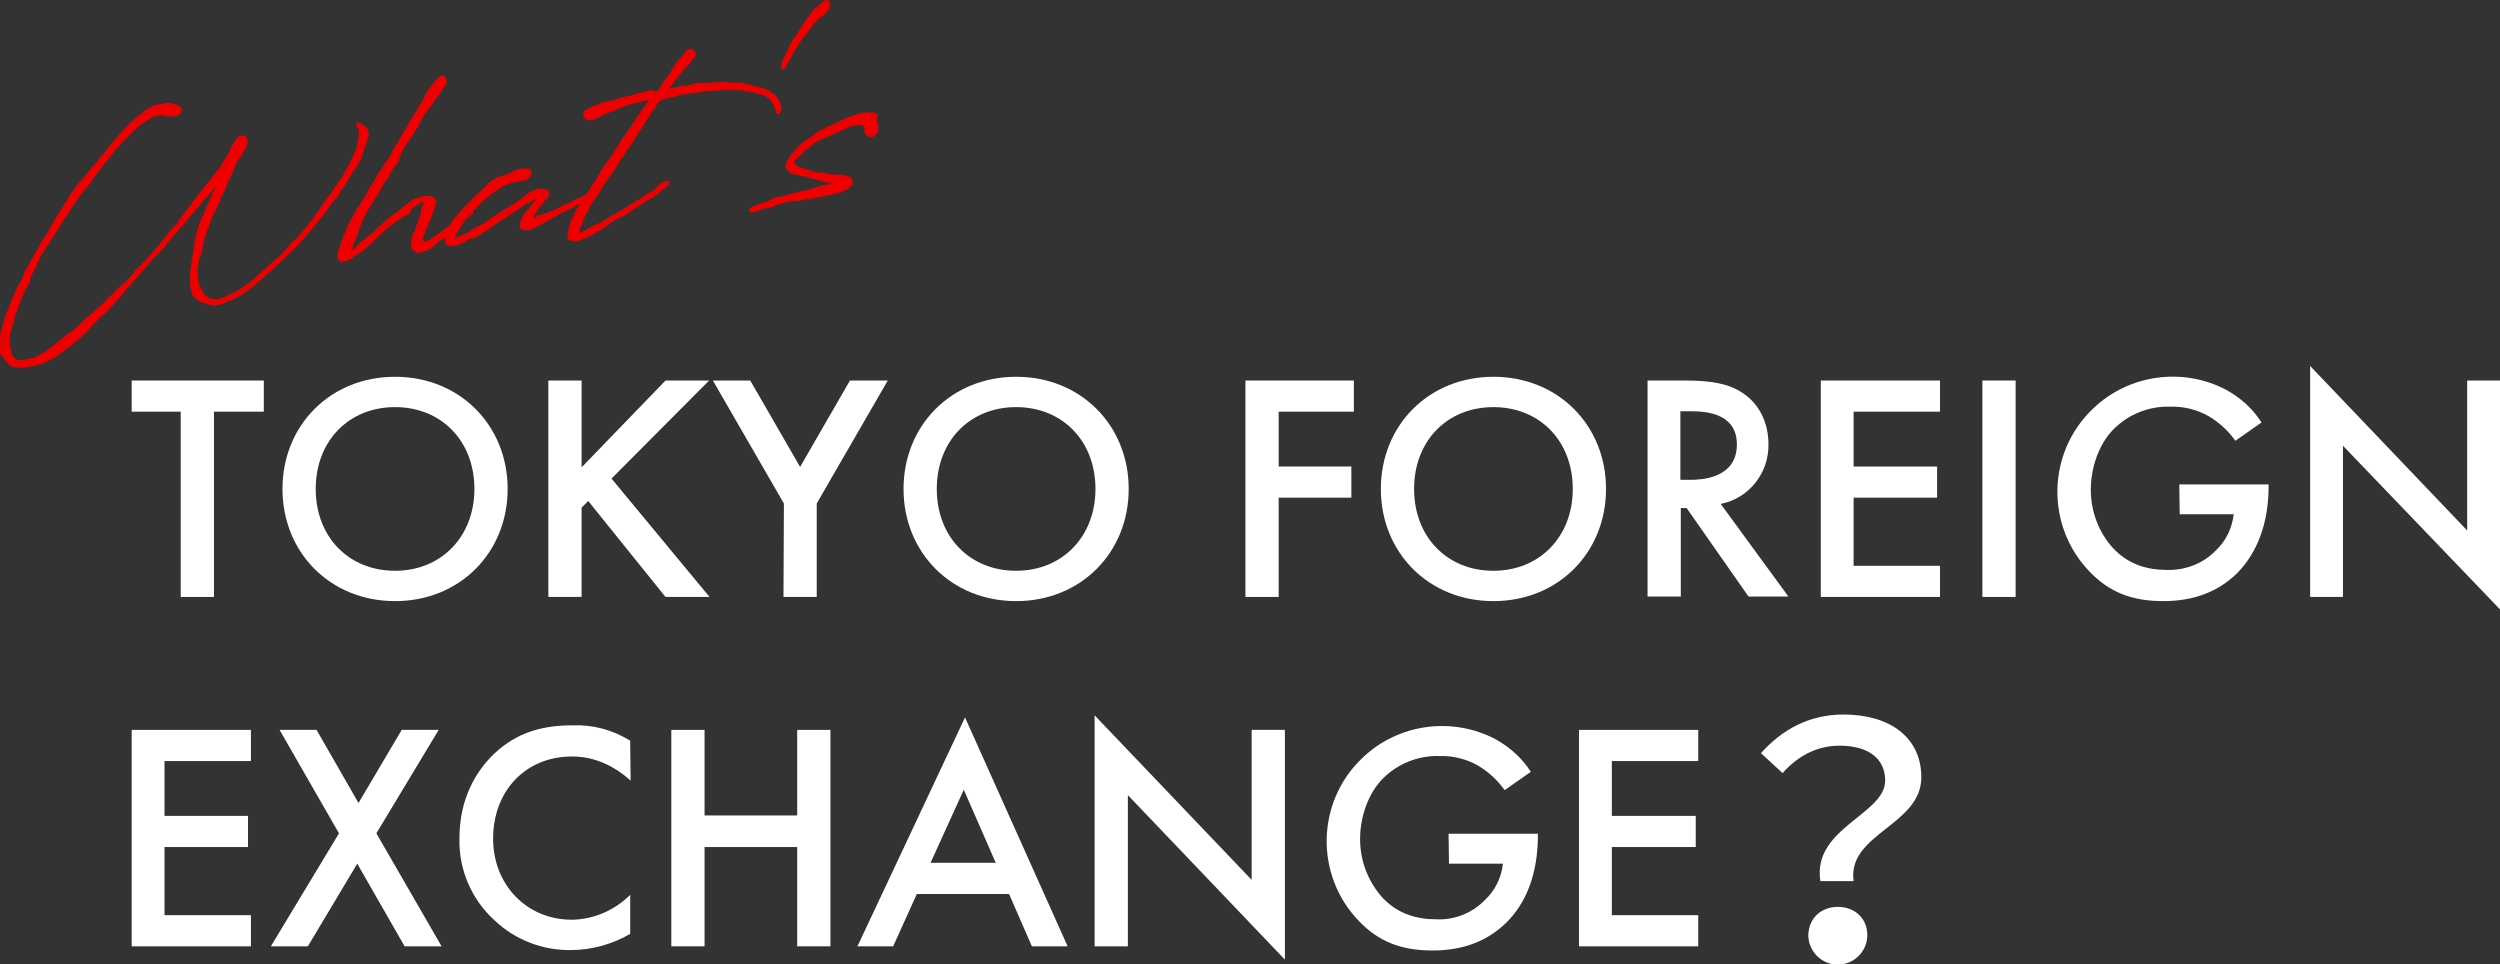
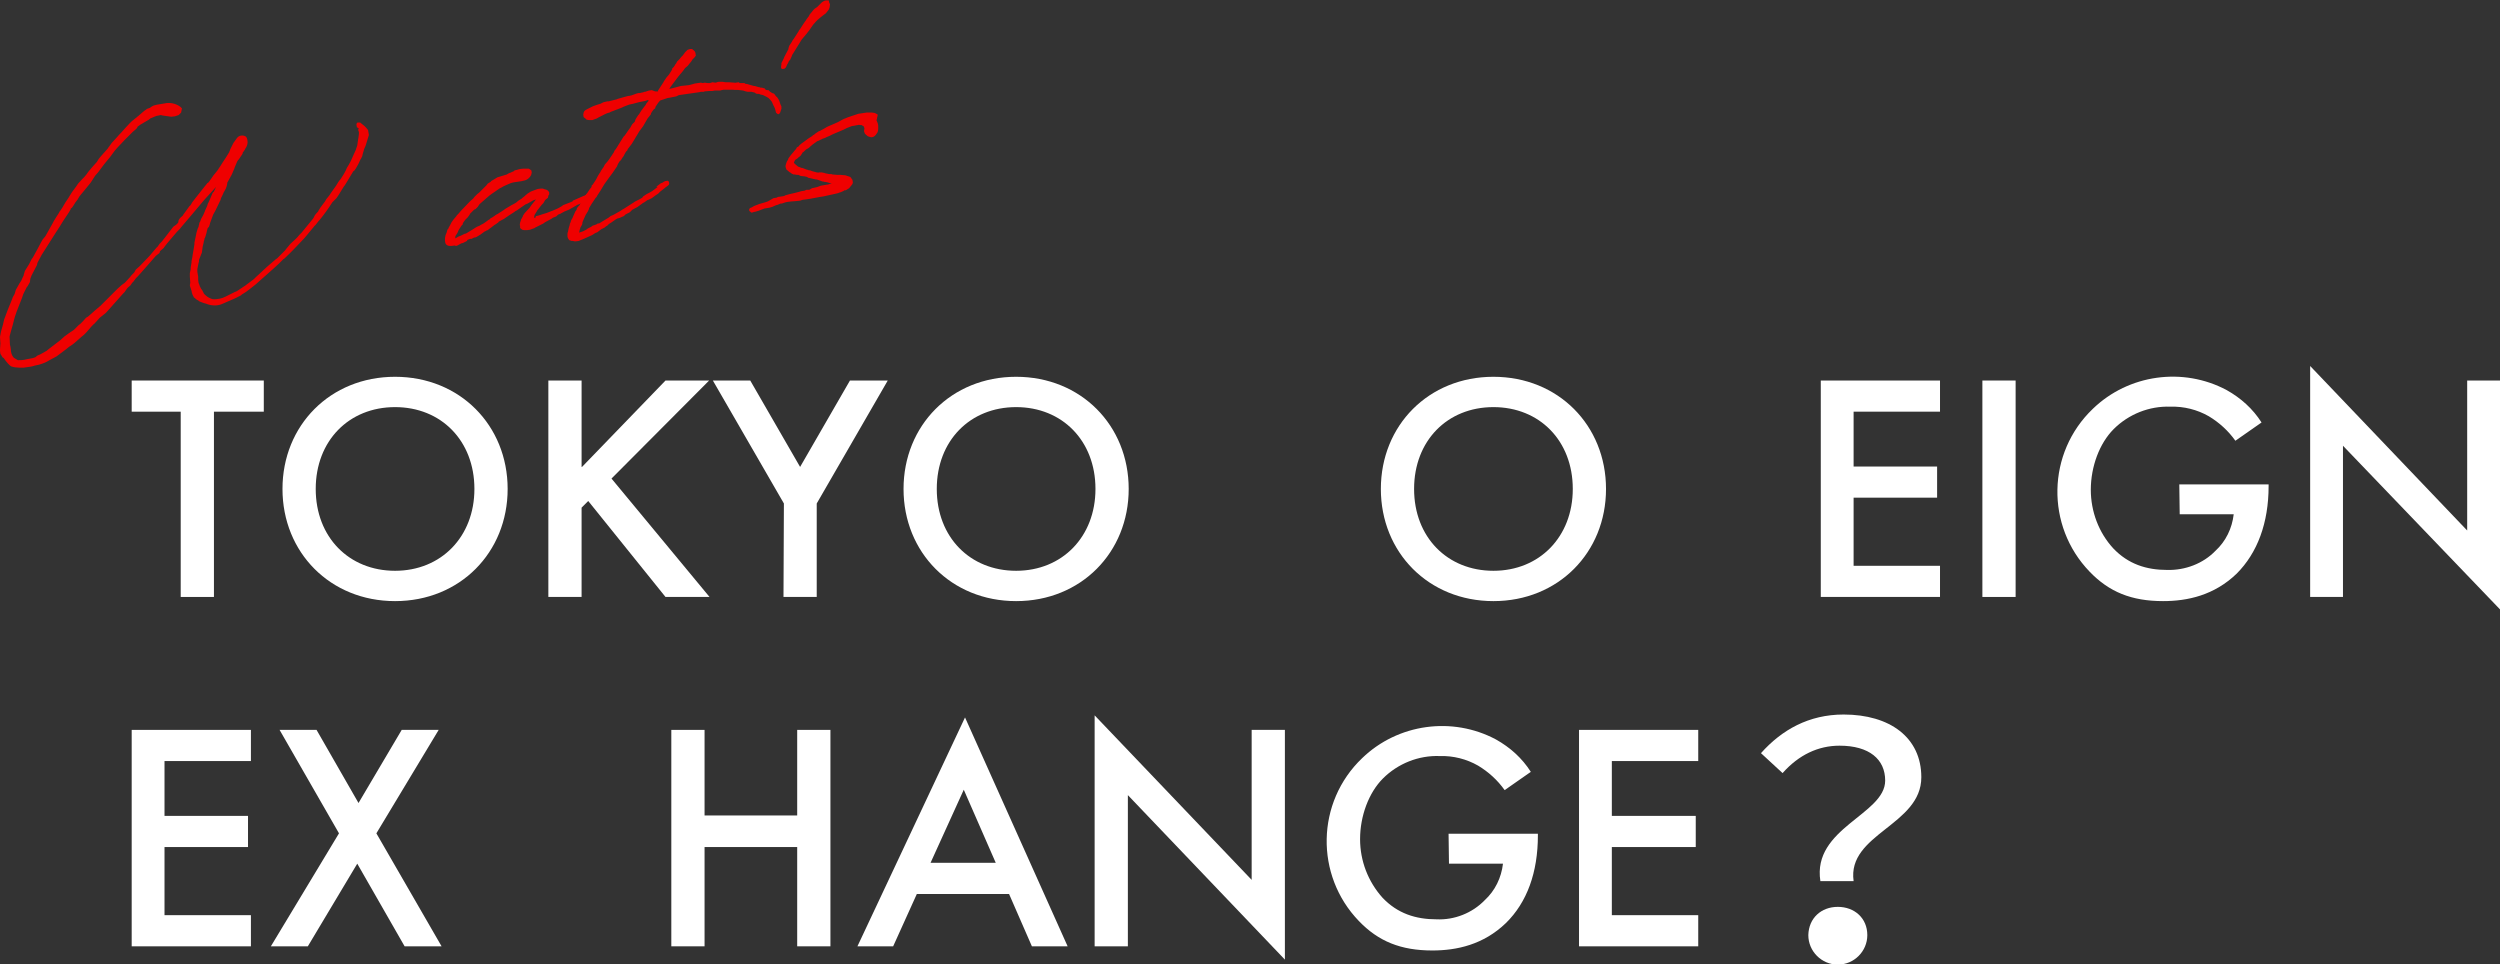
<svg xmlns="http://www.w3.org/2000/svg" version="1.1" id="レイヤー_1" x="0px" y="0px" viewBox="0 0 601.8 232.1" style="enable-background:new 0 0 601.8 232.1;" xml:space="preserve">
  <rect x="0" y="0" width="601.8" height="232.1" fill="#333333" stroke="none" />
  <style type="text/css">
	.st0{fill:#EF0000;}
	.st1{fill:#FFFFFF;}
</style>
  <g id="レイヤー_2_00000123411116558081925250000001765906825722550168_">
    <g id="デザイン">
      <path class="st0" d="M0.1,82.7L0,81.1l0.2-1.1c0,0,0.1-0.3,0.1-0.4l0.4-1.4c0.1-0.5,0.2-0.8,0.3-1.3l0.9-2.4l0.9-2.2l0.3-0.8    l0.4-0.7l0.1-0.3l0.2-0.7l0.9-1.6l0,0l0.4-0.6l0.4-0.9l0.2-0.4l0-0.1l0.3-1L7,63.6l0.4-0.8l0.2-0.4L7.9,62L9,60l0.9-1.7l0.4-0.7    l0.6-0.7l0.9-1.6l0.9-1.6l0.2-0.4l0.8-1.3l0.2-0.3c0.1-0.2,0.3-0.4,0.4-0.7l0.3-0.4L15,50l0.7-1.2l0.8-1.2l0.3-0.5l0.5-0.8    l1.1-1.5l0.4-0.6l1-1.1l0.5-0.5l0.5-0.6l0.5-0.7l1.1-1.3l0.9-1l0.5-0.8l0.5-0.6l1.6-1.8l0.2-0.3l0.3-0.4c0.2-0.2,0.3-0.5,0.5-0.7    l1.1-1.2l0.8-0.9l0.3-0.3l0.8-0.9l1.2-1.3l0.6-0.6l0.5-0.4l1.1-0.9l1.4-1.2l0.3-0.2l0.4-0.3L36,26l0.6-0.4l0.4-0.2l0.8-0.2    l1.8-0.3c1.3-0.3,2.7,0,3.8,0.8l0.4,0.4l-0.2,1L43,27.7L42.1,28l-0.9,0.1l-1.4-0.2l-0.7-0.1c-0.1,0-0.2-0.1-0.4-0.1l-1,0.2    L37.4,28l-1.2,0.5c-0.2,0.2-0.5,0.4-0.7,0.5l-1.7,1l-0.7,0.5L33,30.8l-0.4,0.4L32,31.7l-0.4,0.4l-1.1,1.1l-0.3,0.3l-0.2,0.2    l-1.7,1.8l-0.7,0.8l-1.1,1.5l-1.4,1.7l-1.5,2l-0.7,0.8l-0.9,1.4l-0.2,0.3l-1.3,1.6L20,46.2l-0.9,1.1L18.7,48l-0.6,0.8l-0.5,0.8    l-0.2,0.3l-0.2,0.2C17,50.2,17,50.3,17,50.4l-0.4,0.7l-1.2,1.8c0,0.1-0.2,0.2-0.2,0.3l-0.8,1.3l-1.1,1.7L10,61.4l-1,1.9l-0.1,0.5    l-1.3,2.5l-0.3,0.8l-0.1,0.8l-0.5,0.9l-0.3,0.4c-0.2,0.5-0.6,1.1-0.8,1.6l-0.3,0.9c-0.5,1.4-1.2,2.9-1.7,4.5    c-0.1,0.2-0.1,0.5-0.2,0.7c-0.1,0.3-0.2,0.9-0.3,1.2l-0.4,1.4L2.3,81l0.1,2l0.1,0.4c0,0.2,0.1,0.4,0.1,0.6c0,0.8,0.2,1.5,0.7,2.1    l1,0.6c0.1,0,0.1,0,0.2,0c0.5,0,0.9,0,1.4-0.1l0.4-0.1l1.6-0.3l0.3-0.1L8.5,86L9,85.6l0.7-0.3l1.6-0.9l0.2-0.2l3-2.3l1-0.9    l1.1-0.8l1.2-0.8l0.3-0.3l0.5-0.5l0.4-0.4l0.3-0.2l0.7-0.7l0.7-0.8l0.5-0.3l1.7-1.5l1.3-1.1l0.4-0.4l0.5-0.5l0.4-0.4l0.6-0.6    l0.6-0.6l1.6-1.6l1-0.9l0.7-0.5l0.2-0.2l1.1-1.2l0.4-0.5l0.6-0.6l0.4-0.7l1-0.9l2.3-2.4l1.6-1.9l0.4-0.4l0.4-0.6l0.5-0.5l0.8-1    l2-2.6l0.4-0.3l0.3-0.2c0.2-0.2,0.3-0.3,0.5-0.5L43,53c0.2-0.4,0.6-0.8,1-1.1l0.1-0.2l1.6-2.2l0,0.1c0.2-0.3,0.4-0.5,0.5-0.8    l1-1.3l2.7-3.4l0.3-0.2l0.3-0.4l0.9-1.3l0.9-1.1l0.8-1.2l0.5-0.8l0.8-1.2l0.8-1.3c0-0.2,0.2-0.4,0.2-0.6l0.8-1.6l0.8-1.1    c0.4-0.6,1.1-0.8,1.8-0.6c0.4,0.1,0.8,0.4,0.8,1.7c0,0.1-0.1,0.4-0.1,0.5l-0.2,0.5l-0.2,0.3l-0.2,0.4l-0.5,0.7c0,0.1,0,0.1,0,0.2    l-1,1.5l0-0.1c-0.1,0.2-0.3,0.4-0.4,0.7l-0.5,1.2c0,0.1-0.1,0.2-0.1,0.3L55.8,42l-1.1,2l0,0.2l-0.1,0.5l-0.2,0.6l-0.2,0.4    l-0.4,0.7c-0.1,0.4-0.4,0.8-0.6,1.3c0,0.1-0.1,0.3-0.1,0.4l-1.2,2.5l-0.6,1.1c-0.2,0.6-0.5,1.3-0.7,1.9l-0.1,0.4l-0.2,0.6L50,54.9    l-0.2,0.7l-0.1,0.5l-0.3,1l-0.2,0.4l0,0.2c-0.1,0.3-0.2,0.5-0.2,0.8l-0.2,0.8l-0.2,1.5L48,62.3c0,0.1-0.1,0.2-0.1,0.3l0,0.3    l-0.1,0.4c0,0.2-0.1,0.3-0.1,0.5c0,0.1-0.1,0.3-0.1,0.5l-0.1,0.5l0,0.6l0.2,1.2l0,0.8l0.1,0.7l0.2,0.5l0.1,0.3    c0.1,0.2,0.2,0.4,0.3,0.6c0.1,0.1,0.2,0.3,0.3,0.4l0.1,0.2l0.3,0.6c0.1,0.1,0.3,0.3,0.3,0.3c0.5,0.5,1.1,0.8,1.7,1    c0.6,0.1,1.2,0,1.8-0.1c0.5-0.1,1-0.3,1.4-0.5l1.4-0.7l0.8-0.4l0.5-0.2l2.1-1.4l2-1.5l0.5-0.5l1.3-1.2c0.5-0.4,0.9-0.9,1.4-1.3    l2.1-1.8l0.3-0.2l1.9-1.9l0.3-0.4l1-1.2l1.2-1.1l0.4-0.4l0.6-0.7l0.3-0.3l0.2-0.2l2.7-3.3l0.2-0.3l0.3-0.6l0.4-0.5l0.4-0.4l0-0.1    l0.2-0.3l0.3-0.5l1.2-1.6l0.2-0.4l0.8-1l0.6-0.9l1-1.4c0.3-0.5,0.7-1.2,1.1-1.6l0.7-1.1l0.5-0.9l0.3-0.7c0.6-0.9,1.1-1.9,1.5-2.9    l0.6-1.3l0.4-1.2l0.2-1.4c0-0.1,0.1-0.5,0.1-0.6l0.1-0.8l0-0.4l-0.2-0.6L86.4,31l-0.1-0.1l-0.4-0.3L85.8,30l0.1-0.4l0.2-0.1l0.6,0    l1,0.8l0.4,0.4l0.5,0.6l0.2,1.2L88,35.1L87.6,36l0,0.1l-0.3,1l-0.1,0.5l-0.4,0.8l0-0.1c-0.4,1-0.9,1.9-1.5,2.8l0-0.1L85,41.3    l-1.5,2.5c-0.2,0.3-0.4,0.6-0.5,0.8L82.7,45l-1.1,1.8L81,47.7l-0.5,0.5l-0.2,0.2L80,48.7c-1,1.6-2.2,3.2-3.1,4.3l-0.2,0.2L76,54.1    l-0.3,0.3l-1.9,2.3l-0.5,0.6c-1.6,1.7-3.1,3.3-4.8,4.9l-0.3,0.2l-1,1l-1.3,1.2l-4.4,3.9l-1.4,1.1c-0.6,0.5-1.2,0.9-1.9,1.3    L58,71.1c-0.8,0.4-1.5,0.8-2.3,1.1l-2.3,1c-1.2,0.5-2.6,0.4-3.8-0.1c-0.1,0-0.2-0.1-0.4-0.1c-0.4-0.1-0.8-0.3-1.3-0.5l-0.2-0.2    c0,0-0.1,0-0.4-0.2l-0.7-0.6l0-0.1c-0.2-0.3-0.3-0.5-0.4-0.9l-0.1-0.5l0,0l-0.3-0.9l-0.1-0.4l0.1-0.7l-0.1-1.3l0-0.3    c0-0.1,0-0.3,0-0.7l0.1-0.4l0.1-0.5l0-0.4l0.2-1.2l0-0.3l0.1-0.5l0.1-0.5l0.1-0.7c0.2-1,0.3-1.8,0.4-2.4l0-0.4l0.3-1.4l0.2-1    l0.3-1l0.2-0.4c0-0.3,0.2-0.7,0.2-1l0.2-0.3l0.2-0.6l0.5-0.9l0.4-0.9c0-0.1,0.1-0.2,0.1-0.3l0.5-1.1l0.1-0.4l0.3-0.6l0.9-2.1    l0.3-0.3L52,45c-1,1.1-2,2.2-2.9,3.2L45.9,52l-2.3,2.7l0,0l-0.3,0.4l-0.7,0.7l-2.3,2.7l-0.7,0.9l-0.2,0.3l-0.7,0.6l-0.2,0.2    c0,0.1-0.1,0.3-0.1,0.4l-0.9,0.7l-1.3,1.5L34,65.6l-0.9,1L32.7,67l-0.6,0.8l-0.3,0.3l-0.4,0.6l-0.7,0.6L30.2,70l-0.2,0.3l-0.4,0.4    l-0.8,0.9l-2.4,2.7l-0.9,1L24,76.5c-0.5,0.5-1,1.2-1.5,1.6l-0.5,0.5L20.8,80l-0.6,0.6L19.7,81L18,82.5l-0.5,0.4l-0.9,0.6L16,84    l-1.6,1.2l-0.8,0.6l-1.5,0.8C11,87.3,9.7,87.8,8.4,88l-0.7,0.2l-0.6,0.1l-0.7,0.1l-0.7,0.1l-0.6,0l-0.5,0c-0.6,0-1.3-0.1-1.9-0.3    c-0.2-0.1-0.4-0.3-0.6-0.5l-0.2-0.2l-0.5-0.6l-0.5-0.7L0.6,86l-0.3-0.5l-0.2-0.3l-0.1-0.7l0-0.4L0.1,82.7z" />
-       <path class="st0" d="M102.3,55.7l-0.1,0.5l-0.2,0.6l-0.1,0.5c0,0.2-0.1,0.3-0.1,0.5l0.1,0.2l0.2,0.2l0.2,0c0.1,0,0.2,0,0.4-0.1    l0.5-0.3l0.2-0.1l1.9-1.3l0.3-0.1l2-1.6c0,0,0.1,0,0.1-0.1l1.1-0.8l0.3-0.2l0.3-0.3l0.6-0.4c0.3-0.2,0.5-0.5,0.8-0.7l0.2-0.1    l0.5-0.4l0.5-0.5l0.8-0.6l0.5-0.2l0.3,0.1l0.2,0.3l0.1,0.4l-0.1,0.4l-0.5,0.2c-0.2,0.1-0.3,0.2-0.5,0.3l-0.6,0.4l-0.2,0.2    l-0.6,0.5c-0.6,0.6-1.3,1.2-2,1.8l-0.5,0.4l-0.2,0.1l-0.2,0.3l-0.3,0.4l-0.4,0.3l-0.1,0.1c-0.1,0.1-0.2,0.2-0.3,0.3l-0.1,0.1    l-0.5,0.4l-0.3,0.3l-0.3,0.1l-0.5,0.3l-0.4,0.3l-0.9,0.8l-0.1,0.1l-0.4,0.4l-0.4,0.2l-0.5,0.3l-0.5,0.2l-0.5,0.1l-0.3,0.1    l-0.4,0.2c-0.2,0-0.3,0-0.5,0c-0.1,0-0.3,0.1-0.4,0.1l-0.5-0.3c-0.1-0.1-0.1-0.2-0.2-0.2l-0.4-0.2l-0.3-0.5l0-1l0-0.9l0.1-0.5    l0.3-1c0,0,0.3-0.4,0.3-0.4l0.2-0.5l0.1-0.3l0.2-0.7l0.3-0.7c0.1-0.5,0.3-1,0.5-1.5l0.3-1l0.1-0.9c0.4-0.5,0.5-1,0.5-1.6l0-0.1    c-0.3,0.1-0.6,0.2-0.9,0.4l-0.9,0.6l-0.3,0.1c-0.1,0.1-0.3,0.2-0.4,0.3l-0.5,0.5l0,0.1L98.9,51l-0.4,0.4L97.4,52l-0.2,0.1    l-0.6,0.4l-0.2,0.1l-2.6,1.9l-0.5,0.4l-1,0.9l-1,0.9l-1.6,1.6l-1.4,1.3l-1.2,1l-0.3,0.2l-0.4,0.2l-0.7,0.4l-0.7,0.5l-0.7,0.5    l-0.6,0.3l0,0l-0.6,0.2l-0.7,0.1l-0.5,0l-0.6-0.5l-0.1-0.6l0.1-0.8l0.2-0.8c0-0.1,0.1-0.4,0.1-0.4l0.3-1l0.2-0.5l0.4-1.1l0.3-0.8    l0.2-0.4c0.2-0.4,0.5-1.1,0.6-1.5l0.1-0.4l0.7-1.2l0.4-0.7l0.7-1.2l0.3-0.8l0.6-0.7l0.5-0.8l0.2-0.3l0.7-1.2l0.2-0.3l0.2-0.2    l0.3-0.6l0.1-0.4l0.3-0.5l0.5-0.7c0.2-0.4,0.5-0.9,0.8-1.3l0.9-1.8l0.4-0.3c0.8-1.3,1.8-2.9,2.7-4.2l0.1-0.1c0-0.1,0-0.1,0-0.2    l0.1-0.3l0.3-0.4l0.3-0.6l0.2-0.3l0.7-1l0.2-0.4l0.1-0.3l0.6-1c0-0.2,0.2-0.3,0.2-0.5l0.4-0.5l0.8-1.4l0.5-0.9l1-1.6l0.4-0.6    c0.3-0.5,0.7-1.1,1-1.7l0.1-0.1c0-0.1,0-0.1,0-0.2l0.6-0.8l0.2-0.5l0.2-0.5c0-0.1,0.1-0.1,0.1-0.2l1-1.5l0.6-0.8l1.2-1.5    c0.6-0.7,1.2-1,1.6-0.9c0.7,0.1,1,1.5,0.8,1.9l-1.2,1.8l-0.9,1.3l-0.7,0.9l-0.7,1.1l-0.8,1l-1.4,2l-0.4,0.8l-0.2,0.4l-0.5,1.1    l-0.4,0.5l-1.9,3l-0.5,0.6l-0.4,0.7l-0.2,0.4l-0.3,0.4l-0.2,0.4c-0.2,0.2-0.3,0.6-0.4,0.8L96,38.7l-0.4,0.7l-0.8,0.9l-0.4,0.6    c0,0.1,0,0.1,0,0.2l-0.7,1.2l-0.4,0.8l-0.5,0.5c-0.7,1.2-1.5,2.6-2.2,3.7c-0.4,0.8-0.9,1.5-1.4,2.3L89,49.9l-0.2,0.3    c-0.4,0.7-0.8,1.5-1.4,2.6l-0.1,0.4c0,0.3-0.2,0.4-0.3,0.7l-0.6,1.3l-0.1,0.6l-0.7,1.7c-0.1,0.3,0,0.1-0.1,0.4l-0.6,1.7    c0,0.2-0.1,0.4-0.1,0.6l0.1,0l0.5-0.4l0.3-0.4l0.5-0.4l0.2-0.3l0.3-0.3l0.8-0.7l0.2-0.1l0.4-0.4l1.5-1.1l0.4-0.3l0.2-0.2l0.4-0.5    l0.1-0.1c0.3-0.2,0.5-0.5,0.8-0.7l0,0.1l1.5-1.5l1.3-1l1-0.7l0.1,0c0.5-0.4,0.7-0.6,1-0.9l0.4-0.3l0.9-0.7l1.3-1l0.5-0.3l1.3-0.5    l0.2,0c0.9-0.4,2-0.5,2.9-0.2c1.5,0.5,1.2,1.4,0.8,2.6c-0.2,0.6-0.5,1.2-0.6,1.6c0,0.2-0.1,0.4-0.2,0.6c-0.2,0.6-0.4,1-0.6,1.4    l-0.6,1.5L102.3,55.7z" />
      <path class="st0" d="M127.5,50l0.4-0.6l0.4-0.5l0,0l0.5-0.6L129,48l0,0l-0.6,0.2l-1.4,0.8l-0.5,0.2l-1.6,1.1l-0.4,0.3l-0.4,0.2    l-0.4,0.3l-1.1,0.7l-1.3,0.9l-0.4,0.2l-0.9,0.5l0,0.1l-0.7,0.5l-0.2,0.1c-0.3,0.2-0.6,0.5-0.9,0.7l-0.3,0.2l-0.5,0.4l-0.3,0.1    c-0.1,0.1-0.3,0.2-0.4,0.2c-0.4,0.3-0.7,0.5-1.1,0.8l-1,0.6l-0.5,0.1l-0.6,0.3l-0.4,0c-0.1,0.1-0.2,0.1-0.5,0.2    c-0.1,0.1-0.2,0.2-0.2,0.3l-1,0.5l-0.4,0.1l-0.9,0.5l-0.3,0.1l-0.4-0.1c-1,0.2-1.9,0.2-2.2-0.6c-0.2-0.8-0.1-1.7,0.3-2.5l0.2-0.7    l0.3-0.4c0,0,0-0.1,0-0.1l0.4-0.7l0.3-0.6l0.5-0.7l0.6-0.7l0.2-0.3l0.4-0.4l0.5-0.6l2.3-2.4l0.7-0.6l0.3-0.4l0.6-0.6l0.1-0.1    l0.4-0.3l1-1l0.8-0.8l0.3-0.4l0.8-0.5l0-0.1l0.5-0.3l0.2-0.1c0.3-0.2,0.5-0.3,0.8-0.5L122,42l0.5-0.3l0.3-0.1    c0.3-0.1,0.6-0.3,0.9-0.4l0.2-0.2l0.5-0.1l0.3-0.1l0.4-0.1l0.8-0.1l1.1,0c0.1,0,0.2,0,0.3,0l0.6,0.4l0.1,0.5l-0.1,0.5    c-0.3,0.8-1.1,1.4-1.9,1.5c-0.1,0-0.3,0.1-0.4,0.1l-2,0.3l-0.4,0.1l-0.3,0.1l-0.7,0.3l-0.9,0.4l-1.1,0.6l-1.3,0.9l-0.3,0.2    l-0.7,0.5l-2.3,2l-0.2,0.2l-0.4,0.6l-0.5,0.5l-0.4,0.2l-0.4,0.4l-0.1,0.1l-0.5,0.5l0,0.1l-0.5,0.7l-0.6,0.6l0,0l-0.3,0.4l-0.2,0.3    l-0.1,0.2c0,0.1,0,0.1,0,0.2l-0.3,0.3l-0.2,0.3l-0.5,0.8l-0.3,0.7l-0.2,0.3l-0.2,0.3l-0.1,0.2l0,0.1l0,0.4    c0.4-0.2,0.6-0.4,0.9-0.5l0.5-0.2l0.8-0.4l0.4-0.1l1.8-1.1l0.3-0.2l0.5-0.3l0.7-0.3l0.3-0.2c0.5-0.2,0.9-0.5,1.3-0.8l0.4-0.3    l0.5-0.3l0.1-0.2l0.3-0.1l0.6-0.4l0.4-0.3l0.4-0.2l1.4-0.9l0.4-0.3l1.5-0.9l0.2-0.1l0.9-0.5l0.6-0.5l0.8-0.5l0.2-0.2l0.4-0.3    l0.2-0.2l0.6-0.5l0.8-0.5l1.6-0.6l0.7-0.1l0.6,0l0.5,0.2l0.1,0c0.4,0.1,0.7,0.3,0.9,0.7l0,0.3l0,0.2l-0.2,0.3l-0.1,0.5l-0.5,0.4    l-0.2,0.2l-0.4,0.7l-0.4,0.4l-1.1,1.4l-0.1,0.2l-0.5,0.8l-0.1,0.3l0,0.3c0,0.2-0.1,0.2-0.2,0.2c0,0,0.3-0.1,0.5-0.1L129,52l0.2,0    l0.7-0.2l0.6-0.2l0.3-0.1l0.7-0.2l1.8-0.7l0.2-0.1l0.5-0.2l0.6-0.3l0.5-0.3l0.2-0.1l0.2-0.2l1.8-0.7l0.5-0.2l0.1-0.2l2.5-1.1    l0.5-0.2l1-0.4c0.1,0,0.2,0,0.4,0.1c0.2,0,0.3,0.1,0.5,0.1l0,0.8l-0.5,0.5l-0.6,0.1l-0.8,0.3l-0.6,0.4l-0.3,0l-0.7,0.3l-0.3,0.1    l-1.2,0.7l-0.9,0.5l-1,0.4l-1.1,0.6l-0.3,0.1l-0.2,0.1l-0.4,0.4l-0.5,0.2l-0.3,0.1l-0.4,0.3l-0.2,0.1l-1.3,0.7l-0.4,0.3l-1.4,0.7    l-0.6,0.3c-0.1,0.1-0.3,0.2-0.4,0.2l-0.8,0.3l-0.7,0.1l-0.5,0l-0.3,0l-0.4-0.1l-0.5-0.4l0-0.5c-0.1-0.2-0.1-0.5,0-0.8l0.2-0.6    l0-0.1l0.4-0.7l0.1-0.3l0.4-0.6L127.5,50z" />
      <path class="st0" d="M157.7,22l0.7,0l0-0.2l1.3-2l0.1-0.2l0.6-0.9l0.6-0.7l0.2-0.3l0.5-0.8l0.1-0.2c0-0.1,0-0.1,0-0.2l0.4-0.4    l0.2-0.3l0.1-0.2l0.3-0.4l0,0l0.2-0.4l0.6-0.6l0.4-0.5l0.2-0.2l0.2-0.2l0.5-0.7l0.6-0.6l0.6-0.2l0.5,0l0.6,0.5l0.2,0.4l0.1,0.7    l-0.3,0.4l-0.5,0.5l-0.3,0.5l-0.5,0.6l-0.3,0.4l-0.7,0.6l-0.5,0.7l-1.1,1.3l-1.8,2.4l-0.4,0.6l0.5-0.1l0.8-0.2l1.5-0.4l1.9-0.2    l1.5-0.4l1.4-0.2l0.5,0.1l0.4-0.1l0.7,0.1c0.2,0,0.4,0,0.6,0l0.6-0.2l0.7,0.1c0.3,0,0.5-0.2,0.8-0.2l0.4,0l0.6,0l0.6,0.1l0.3,0    l0.5,0l1.4,0.1c0.1,0,0.2,0.1,0.3,0l0.8-0.1L178,20l1,0c0.1,0,0.2,0,0.2,0l0.3,0.2c0,0,0,0,0.2,0l1.8,0.5c0.1,0,0.1,0,0.2,0l1,0.3    c0.1,0,0.1,0,0.2,0s0.1,0.1,0.1,0.1l0.4,0l0.7,0.2l0.2,0.3l0.3,0.1l0.4,0l0.4,0.4l0.5,0.3l0.2,0.1c0.1,0,0.2,0,0.2,0l0.6,0.8    l0.1,0l0.4,0.6l0.2,0.4l0.3,0.9l0.2,0.4l0,0.6l-0.3,0.9l-0.3,0.4l-0.4-0.1l-0.3-0.3l-0.2-0.8c0-0.1-0.1-0.2-0.1-0.3    c-0.1-0.3-0.3-0.5-0.4-0.8l-0.3-0.7l-0.4-0.5l-0.4-0.4l-0.5-0.3l0,0l-0.8-0.4c-0.1,0-0.3-0.1-0.4-0.1c0,0-0.1,0-0.1,0l-0.5-0.2    l-0.3,0c-0.3,0-0.5-0.1-0.7-0.3l-0.8-0.2c-0.3,0-0.7,0-0.9,0l-0.5-0.1l-0.6-0.2l-0.8-0.1c-0.6-0.1-1.1,0-1.7-0.1c-0.3,0-0.7,0-1,0    l-0.9,0c-0.1,0-0.3,0-0.3,0l-0.5,0.1l-0.4,0.1l-0.9,0c-0.1,0-0.3,0-0.4,0l-0.5,0.1l-0.7,0c-0.4,0-0.8,0.1-1.2,0.1l-0.2,0.1l-0.2,0    c-0.1,0-0.3,0-0.5,0l-0.4,0.1c-1.6,0.2-3.3,0.5-4.9,0.7l-0.2,0.1l-0.4,0.2l-1.5,0.3l-0.6,0.1l-1.8,0.6l-0.5,0.6l-0.6,0.9l-0.1,0.4    l-0.3,0.2c-0.3,0.4-0.5,0.6-0.7,1c0,0.1,0,0.1,0,0.2l-0.8,1l-0.7,1.2l-0.4,0.7l-0.9,1.2l-1.5,2.5l-0.3,0.5l-1,1.3l-0.1,0.3    l-0.3,0.3c-0.1,0.2-0.2,0.3-0.3,0.5l-0.3,0.6l-0.3,0.4l-0.3,0.5l-0.4,0.4l-0.3,0.5l-0.1,0.2l-0.2,0.5l-1.1,1.6l-0.6,0.8l-1.3,1.8    l-0.9,1.5l-0.9,1.4c-0.1,0.3-0.1,0.2-0.3,0.4l-0.8,1.2l-0.2,0.3l-0.6,1c0,0.3-0.2,0.5-0.3,0.8l-0.5,0.8l-0.5,1.1l-0.3,0.7l0,0.2    l-0.1,0.4l-0.4,0.7c0,0.2-0.2,0.5-0.2,0.7l-0.1,0.5l0,0l0.9-0.3l0.4-0.2l0.4-0.2l0.4-0.3l0.4-0.2l0.4-0.2l0.4-0.3l0.4-0.1l0.5-0.2    l0.3-0.2l0.3,0l1.3-0.8l1-0.6l0.5-0.4l0.5-0.2l0.2-0.1l1.6-0.9l0.6-0.4l0.2-0.1l2.2-1.4l0.6-0.4l0.4-0.2l0.6-0.3l0.7-0.4l0.2-0.3    l0.9-0.6l0.6-0.3l0.7-0.4l1.3-1L158,45l0.3-0.3l0.8-0.6l0.3-0.1l0.2-0.1l0.1-0.1l0.4-0.2l0.6-0.1l0.3,0.2l0.1,0.4l-0.1,0.4    l-0.5,0.4l-0.3,0.2l-0.1,0.1l-1.4,1.1l0,0.1l-0.4,0.3l-0.6,0.4l-0.8,0.6l-0.6,0.3l-0.5,0.2l-0.7,0.5l-0.4,0.2l-0.1,0.1l-0.7,0.5    l-0.4,0.3l-1.3,0.7l-0.6,0.6l-0.4,0.2l-0.6,0.3l0,0c-0.1,0.1-0.2,0.2-0.3,0.3c-0.1,0.1-0.3,0.2-0.3,0.2l-0.3,0.1l-0.4,0.2    l-0.3,0.1l-0.4,0.1l-0.2,0.1l-0.3,0.2l-1,0.7l-0.5,0.3l-0.5,0.5l-0.1,0l-0.5,0.4l-0.8,0.4l-0.9,0.7l-0.5,0.2l-0.8,0.5l-1.3,0.6    l-1.9,0.8l-0.7,0.1l-0.3,0l-0.4-0.1l-0.3,0l-0.6-0.2l-0.3-0.5l-0.1-0.4l0-0.6c0-0.1,0-0.3,0.1-0.4c0.1-0.5,0.2-1.1,0.4-1.6    c0-0.1,0.1-0.4,0.1-0.5l0.2-0.4l0-0.1l0.1-0.3l0.3-0.5l0.2-0.5l0.5-1.1l0.3-0.4c0-0.1,0-0.2,0.1-0.4l0.3-0.4l0.3-0.3    c0.1-0.1,0.1-0.3,0.2-0.4l0.3-0.4l0.4-0.7l0.4-0.6l0.2-0.4l0.4-0.5l0.2-0.3l0.4-0.6l0.4-0.5c0-0.1,0-0.2,0-0.3l0.3-0.3l0.2-0.3    l0.4-0.6l0.3-0.5l0.3-0.6l0.3-0.5l0.4-0.6c0,0,0-0.1,0-0.1l0.7-1l0.3-0.6l0.7-0.8l0.5-0.7c0.3-0.4,0.6-0.9,1-1.5l0.1-0.3l0.4-0.5    c0.6-0.9,1.2-2,1.8-2.9l0.3-0.3l0.9-1.3c0.2-0.3,0.5-0.6,0.6-0.9l0.3-0.5l0.6-0.6l0.2-0.6l0.7-1.1l0.1,0l0.1-0.2l0.5-0.8l0.6-0.8    l0.4-0.5l0.2-0.4l0.5-0.6l0-0.2l-0.2,0l-0.6,0.2l-1.5,0.3l-1.5,0.4l-0.5,0.1l-0.4,0.1l-1.3,0.5l-0.4,0.2l-2.6,1l-0.4,0.2l-0.4,0.1    l-0.5,0.2l-1.6,0.8l-0.5,0.3l-1.1,0.4l-0.9,0l-0.5-0.1l-0.3-0.3l-0.4-0.3l-0.1-0.6l0.1-0.5c0.1-0.4,0.4-0.6,0.8-0.8l0.4-0.2    c0.7-0.4,1.4-0.7,2.1-0.9l0.7-0.2l0.8-0.4l0.9-0.2l0.3,0l2-0.5l0.2-0.1l1.4-0.4l1.1-0.3l0.2,0l0.4-0.1l0.1,0l1.4-0.5l0.4-0.1    l0.3,0l0.9-0.2l0.2-0.1l0.2,0l0.9-0.3l0.7-0.1L157.7,22z" />
      <path class="st0" d="M188,16.2l0.1-0.7c0-0.1,0-0.2,0-0.3l0.4-0.8l0.2-0.4l0.1-0.3l1-1.9c0-0.1,0-0.1,0-0.2l0.2-0.6l0.6-0.9    l0.2-0.4l0.3-0.4l0.2-0.3l0.7-1.1l0.2-0.3c0.1-0.3,0.4-0.6,0.6-0.9l0.1-0.2l0.6-0.9l0.2-0.3l0.3-0.4l0.1-0.2l0.3-0.4l0.3-0.4    l0.2-0.4l0.5-0.6l0.4-0.5l0.3-0.3l0.3-0.2l0.3-0.2l0.4-0.4l0.4-0.4l0.3-0.3l0.1-0.1l0.5-0.3l0.4-0.1l0.7,0l0.1,0.5l0.2,0.4    l-0.1,0.8l-0.2,0.5l-0.7,0.9L198,3.8l-0.5,0.4c-0.2,0.2-0.5,0.4-0.7,0.6L196.6,5l-0.2,0.2l-0.7,0.8l-0.9,1.3    c-0.2,0.3-0.5,0.6-0.7,0.9L193,9.5l-2.1,3.4l-0.2,0.3l-0.1,0.3l-0.4,0.9l-0.3,0.3l-0.2,0.5l-0.2,0.3l-0.3,0.7l-0.3,0.3l-0.4,0.1    l-0.2,0l-0.2-0.1L188,16.2z" />
      <path class="st0" d="M211.4,30.7c0,0.1,0,0.2,0,0.3c0,0.4-0.1,0.9-0.4,1.2c-0.2,0.4-0.8,1-1.5,0.8l-0.6-0.2l-0.7-0.6l-0.1-0.3    l-0.1-0.2l0-0.4l0.1-0.3l-0.1-0.4l-0.1-0.2l-0.2-0.1l-0.3-0.2l-0.3,0c-0.2,0-0.3-0.1-0.6,0l-1.1,0.2c-0.3,0-0.5,0.1-1.5,0.5    l-0.8,0.4l-2.6,1.1l-0.8,0.4L199,33l-0.4,0.2l-0.6,0.2l-1,0.5l-0.3,0.1l-1.1,0.8l-0.7,0.6l-0.2,0.2l-0.7,0.4l-0.3,0.3l-0.2,0.2    l-0.3,0.2l-0.1,0.2l-0.4,0.6l-0.5,0.4l-0.2,0.2l-0.6,0.4c-0.1,0.2-0.2,0.4-0.3,0.6l0.1,0.2l0.2,0.2l0.7,0.6l0.3,0.1l0.5,0.2    c0.2,0,0.5,0.1,0.7,0.2l0.5,0.2l0.4,0.1c0.1,0.1,0.3,0.1,0.5,0.1l0.5,0.2l1.1,0.3c0.1,0,0.4,0.1,0.6,0l0.6,0l0.5,0.1l0.1,0    l0.2,0.1l1,0.2c0.1,0,0.3,0,0.5,0l0.3,0.1c0.4,0,0.8,0.1,1.2,0.1c0.2,0,0.6,0,0.8,0l1.1,0.1l1.2,0.4l0.5,0.7l0.1,0.6l-0.1,0.4    l-0.4,0.5l-0.4,0.5l-0.8,0.5l-0.3,0l-0.3,0.2l-0.7,0.3l-0.1,0l-0.5,0.2l-1.3,0.3l-2.3,0.5l-0.7,0.1l-2.1,0.4l-0.6,0.1l-0.7,0.1    l-0.8,0.1l-0.6,0.2l-0.9,0.1l-1.3,0.1l-0.8,0.1l-0.5,0.1l0,0l-0.9,0.3l-0.3,0l-0.7,0.3l-0.4,0.1c-0.3,0.1-0.6,0.3-0.9,0.4    l-0.7,0.2l-0.6,0.1l-0.6,0.1l-1.3,0.5l-0.3,0.1l-0.7,0.2l-0.2,0l-0.2,0.1l-0.4,0.1l-0.5-0.4l-0.1-0.3l0.2-0.4l0.5-0.2l0.5-0.3    l1.3-0.5l0.7-0.2l0.7-0.2l0.6-0.2l1.4-0.8l0.7-0.1l0.4-0.2l0.8-0.1l0.6-0.1l0.4-0.2l1.1-0.3l0.9-0.2l0.8-0.2l1.1-0.3l0.7-0.1    l0.4-0.2l0.2,0l0.4,0c0.2,0,0.2-0.1,0.3-0.1c0.1-0.1,0.3-0.2,0.5-0.3l1.3-0.3l0.8-0.3l1.8-0.3l0.3-0.1l0.5-0.1l-0.4-0.1l-0.6-0.2    l-0.5-0.1c-0.2,0-0.3,0-0.5-0.1l-0.2,0l-1.4-0.5c-0.1,0-0.2,0-0.2,0l-0.5-0.1l-0.8-0.2l-0.5-0.1c-0.2,0-0.1-0.1-0.3-0.2    c-0.4-0.1-0.8-0.2-1.2-0.2c-0.3,0-0.6-0.1-0.9-0.3l-0.1,0c-0.1,0-0.2,0-0.3,0l-0.5-0.1c-0.1,0-0.2,0-0.3,0l-0.4-0.2l-0.2-0.1    l0.1,0l-0.5-0.3l-0.7-0.6l-0.2-0.6l0-0.3l0.1-0.4c0.1-0.3,0.2-0.7,0.4-0.9l0.1-0.2c0,0,0.1-0.2,0.1-0.3l0.6-0.8l0.6-0.7l0.4-0.5    l0.2-0.2c0.1-0.1,0.1-0.2,0.2-0.4l0.5-0.3l0.1-0.2l0.6-0.5l0.7-0.5l0.8-0.6l0.3-0.2l0.8-0.5l0-0.1l0.4-0.2l0.2-0.2l0.9-0.6    l0.3-0.1l1.1-0.6l0.5-0.3l0.4-0.2l1.4-0.6l0.9-0.4l1.1-0.6l0.4-0.2l0.3-0.1l0.2-0.1l0.5-0.2c0.3-0.1,0.6-0.2,0.9-0.3l1.5-0.5    l2-0.3l1,0l0.3,0l0.7,0.1l0.7,0.4L211,29l0.1,0.2l0.2,0.5l0.1,0.5L211.4,30.7z" />
      <path class="st1" d="M51.5,99.1v44.6h-8V99.1H31.7v-7.5h31.8v7.5H51.5z" />
      <path class="st1" d="M122.2,117.7c0,15.3-11.5,27-27.1,27S68,133,68,117.7s11.5-27,27.1-27S122.2,102.4,122.2,117.7z M114.2,117.7    c0-11.6-8-19.7-19.1-19.7s-19.1,8.1-19.1,19.7s8,19.7,19.1,19.7S114.2,129.2,114.2,117.7L114.2,117.7z" />
      <path class="st1" d="M140.1,112.4l20.1-20.8h10.5l-23.5,23.6l23.6,28.5h-10.6l-18.6-23.1l-1.6,1.6v21.5h-8V91.6h8V112.4z" />
      <path class="st1" d="M188.7,121.2l-17.1-29.6h9l12,20.8l12-20.8h9.1l-17.1,29.6v22.5h-8L188.7,121.2z" />
      <path class="st1" d="M271.7,117.7c0,15.3-11.5,27-27.1,27s-27.1-11.7-27.1-27s11.5-27,27.1-27S271.7,102.4,271.7,117.7z     M263.7,117.7c0-11.6-8-19.7-19.1-19.7s-19.1,8.1-19.1,19.7s8,19.7,19.1,19.7S263.7,129.2,263.7,117.7L263.7,117.7z" />
-       <path class="st1" d="M325.9,99.1h-18.1v13.2h17.5v7.5h-17.5v23.9h-8V91.6h26.1V99.1z" />
      <path class="st1" d="M386.6,117.7c0,15.3-11.5,27-27.1,27s-27.1-11.7-27.1-27s11.5-27,27.1-27S386.6,102.4,386.6,117.7z     M378.6,117.7c0-11.6-8-19.7-19.1-19.7s-19.1,8.1-19.1,19.7s8,19.7,19.1,19.7S378.6,129.2,378.6,117.7L378.6,117.7z" />
-       <path class="st1" d="M405.8,91.6c6.3,0,10.4,0.8,13.7,3c5.7,3.8,6.2,10,6.2,12.2c0.2,7-4.7,13.2-11.5,14.5l16.3,22.3h-9.6    l-14.9-21.3h-1.4v21.3h-8V91.6H405.8z M404.5,115.5h2.5c2.2,0,11.1-0.2,11.1-8.5c0-7.3-7-8-10.9-8h-2.7L404.5,115.5z" />
      <path class="st1" d="M467,99.1h-20.8v13.2h20.1v7.5h-20.1v16.4H467v7.5h-28.7V91.6H467V99.1z" />
      <path class="st1" d="M485.2,91.6v52.1h-8V91.6H485.2z" />
      <path class="st1" d="M524.6,116.6h21.5v0.4c0,8.9-2.7,16.1-7.7,21.1c-5.4,5.2-11.8,6.6-17.7,6.6c-7.6,0-13-2.2-17.7-7.1    c-10.6-11-10.3-28.6,0.8-39.2c8.6-8.3,21.7-10.1,32.2-4.5c3.4,1.9,6.3,4.5,8.4,7.8l-6.3,4.4c-1.7-2.4-3.9-4.4-6.4-5.9    c-2.8-1.6-6-2.4-9.2-2.3c-5.1-0.2-10.1,1.8-13.7,5.4c-3.4,3.4-5.5,9-5.5,14.6c0,5.2,1.9,10.3,5.4,14.1c3.6,3.8,8,5.2,13,5.2    c4.3,0.1,8.6-1.5,11.6-4.6c2.5-2.3,4-5.4,4.4-8.8h-13L524.6,116.6z" />
      <path class="st1" d="M556.1,143.7V88.1l37.8,39.6V91.6h8v55.2L564,107.3v36.4H556.1z" />
      <g>
        <path class="st1" d="M60.4,183.2H39.6v13.2h20.1v7.5H39.6v16.4h20.8v7.5H31.7v-52.1h28.7V183.2z" />
        <path class="st1" d="M81.6,200.6l-14.3-24.9h8.9l10.1,17.6l10.4-17.6h8.9l-15,24.9l15.7,27.2h-8.9L86,207.9l-11.9,19.9h-8.9     L81.6,200.6z" />
-         <path class="st1" d="M151.8,187.9c-5.8-5.2-11.2-5.8-14.1-5.8c-11.3,0-19,8.4-19,19.8c0,11,8,19.5,19,19.5c5.3-0.1,10.3-2.3,14-6     v9.4c-4.3,2.5-9.3,3.9-14.3,3.9c-6.8,0.1-13.5-2.5-18.4-7.2c-5.5-5-8.6-12.2-8.4-19.7c0-9.6,4-16.2,8.4-20.4     c5.4-5.1,11.6-6.8,18.8-6.8c4.9-0.2,9.7,1.1,13.9,3.7L151.8,187.9z" />
        <path class="st1" d="M169.6,196.3h22.3v-20.6h8v52.1h-8v-23.9h-22.3v23.9h-8v-52.1h8V196.3z" />
        <path class="st1" d="M242.9,215.2h-22.2l-5.7,12.6h-8.6l25.9-55.1l24.7,55.1h-8.6L242.9,215.2z M239.7,207.7l-7.7-17.6l-8,17.6     H239.7z" />
        <path class="st1" d="M263.5,227.8v-55.6l37.8,39.6v-36.1h8V231l-37.8-39.6v36.4H263.5z" />
        <path class="st1" d="M348.7,200.7h21.5v0.4c0,8.9-2.6,16.1-7.7,21.1c-5.4,5.2-11.8,6.6-17.7,6.6c-7.6,0-13-2.2-17.7-7.1     c-10.6-11-10.3-28.6,0.8-39.2c8.6-8.3,21.7-10.1,32.2-4.5c3.4,1.9,6.3,4.5,8.4,7.8l-6.3,4.4c-1.7-2.4-3.9-4.4-6.4-5.9     c-2.8-1.6-6-2.4-9.2-2.3c-5.1-0.2-10.1,1.8-13.7,5.4c-3.4,3.4-5.5,9-5.5,14.6c0,5.2,1.9,10.2,5.4,14.1c3.6,3.8,8,5.2,13,5.2     c4.3,0.2,8.6-1.5,11.6-4.6c2.5-2.3,4-5.4,4.4-8.8h-13L348.7,200.7z" />
        <path class="st1" d="M408.8,183.2h-20.8v13.2h20.2v7.5h-20.2v16.4h20.8v7.5h-28.7v-52.1h28.7V183.2z" />
        <path class="st1" d="M453.8,187.9c0-5.1-3.8-8.4-11-8.4c-5.1,0-9.8,2.2-13.7,6.6l-5.2-4.8c5-5.6,11.5-9.3,19.9-9.3     c11.1,0,18.7,5.5,18.7,15.1c0,11.6-17.9,13.6-16.3,25h-8C436.2,199.3,453.8,196.1,453.8,187.9z M442.4,218.3c4,0,7.1,2.7,7.1,6.8     c0,3.9-3.2,7.1-7.1,7.1c-3.9,0-7.1-3.2-7.1-7.1C435.4,221,438.4,218.3,442.4,218.3L442.4,218.3z" />
      </g>
    </g>
  </g>
</svg>